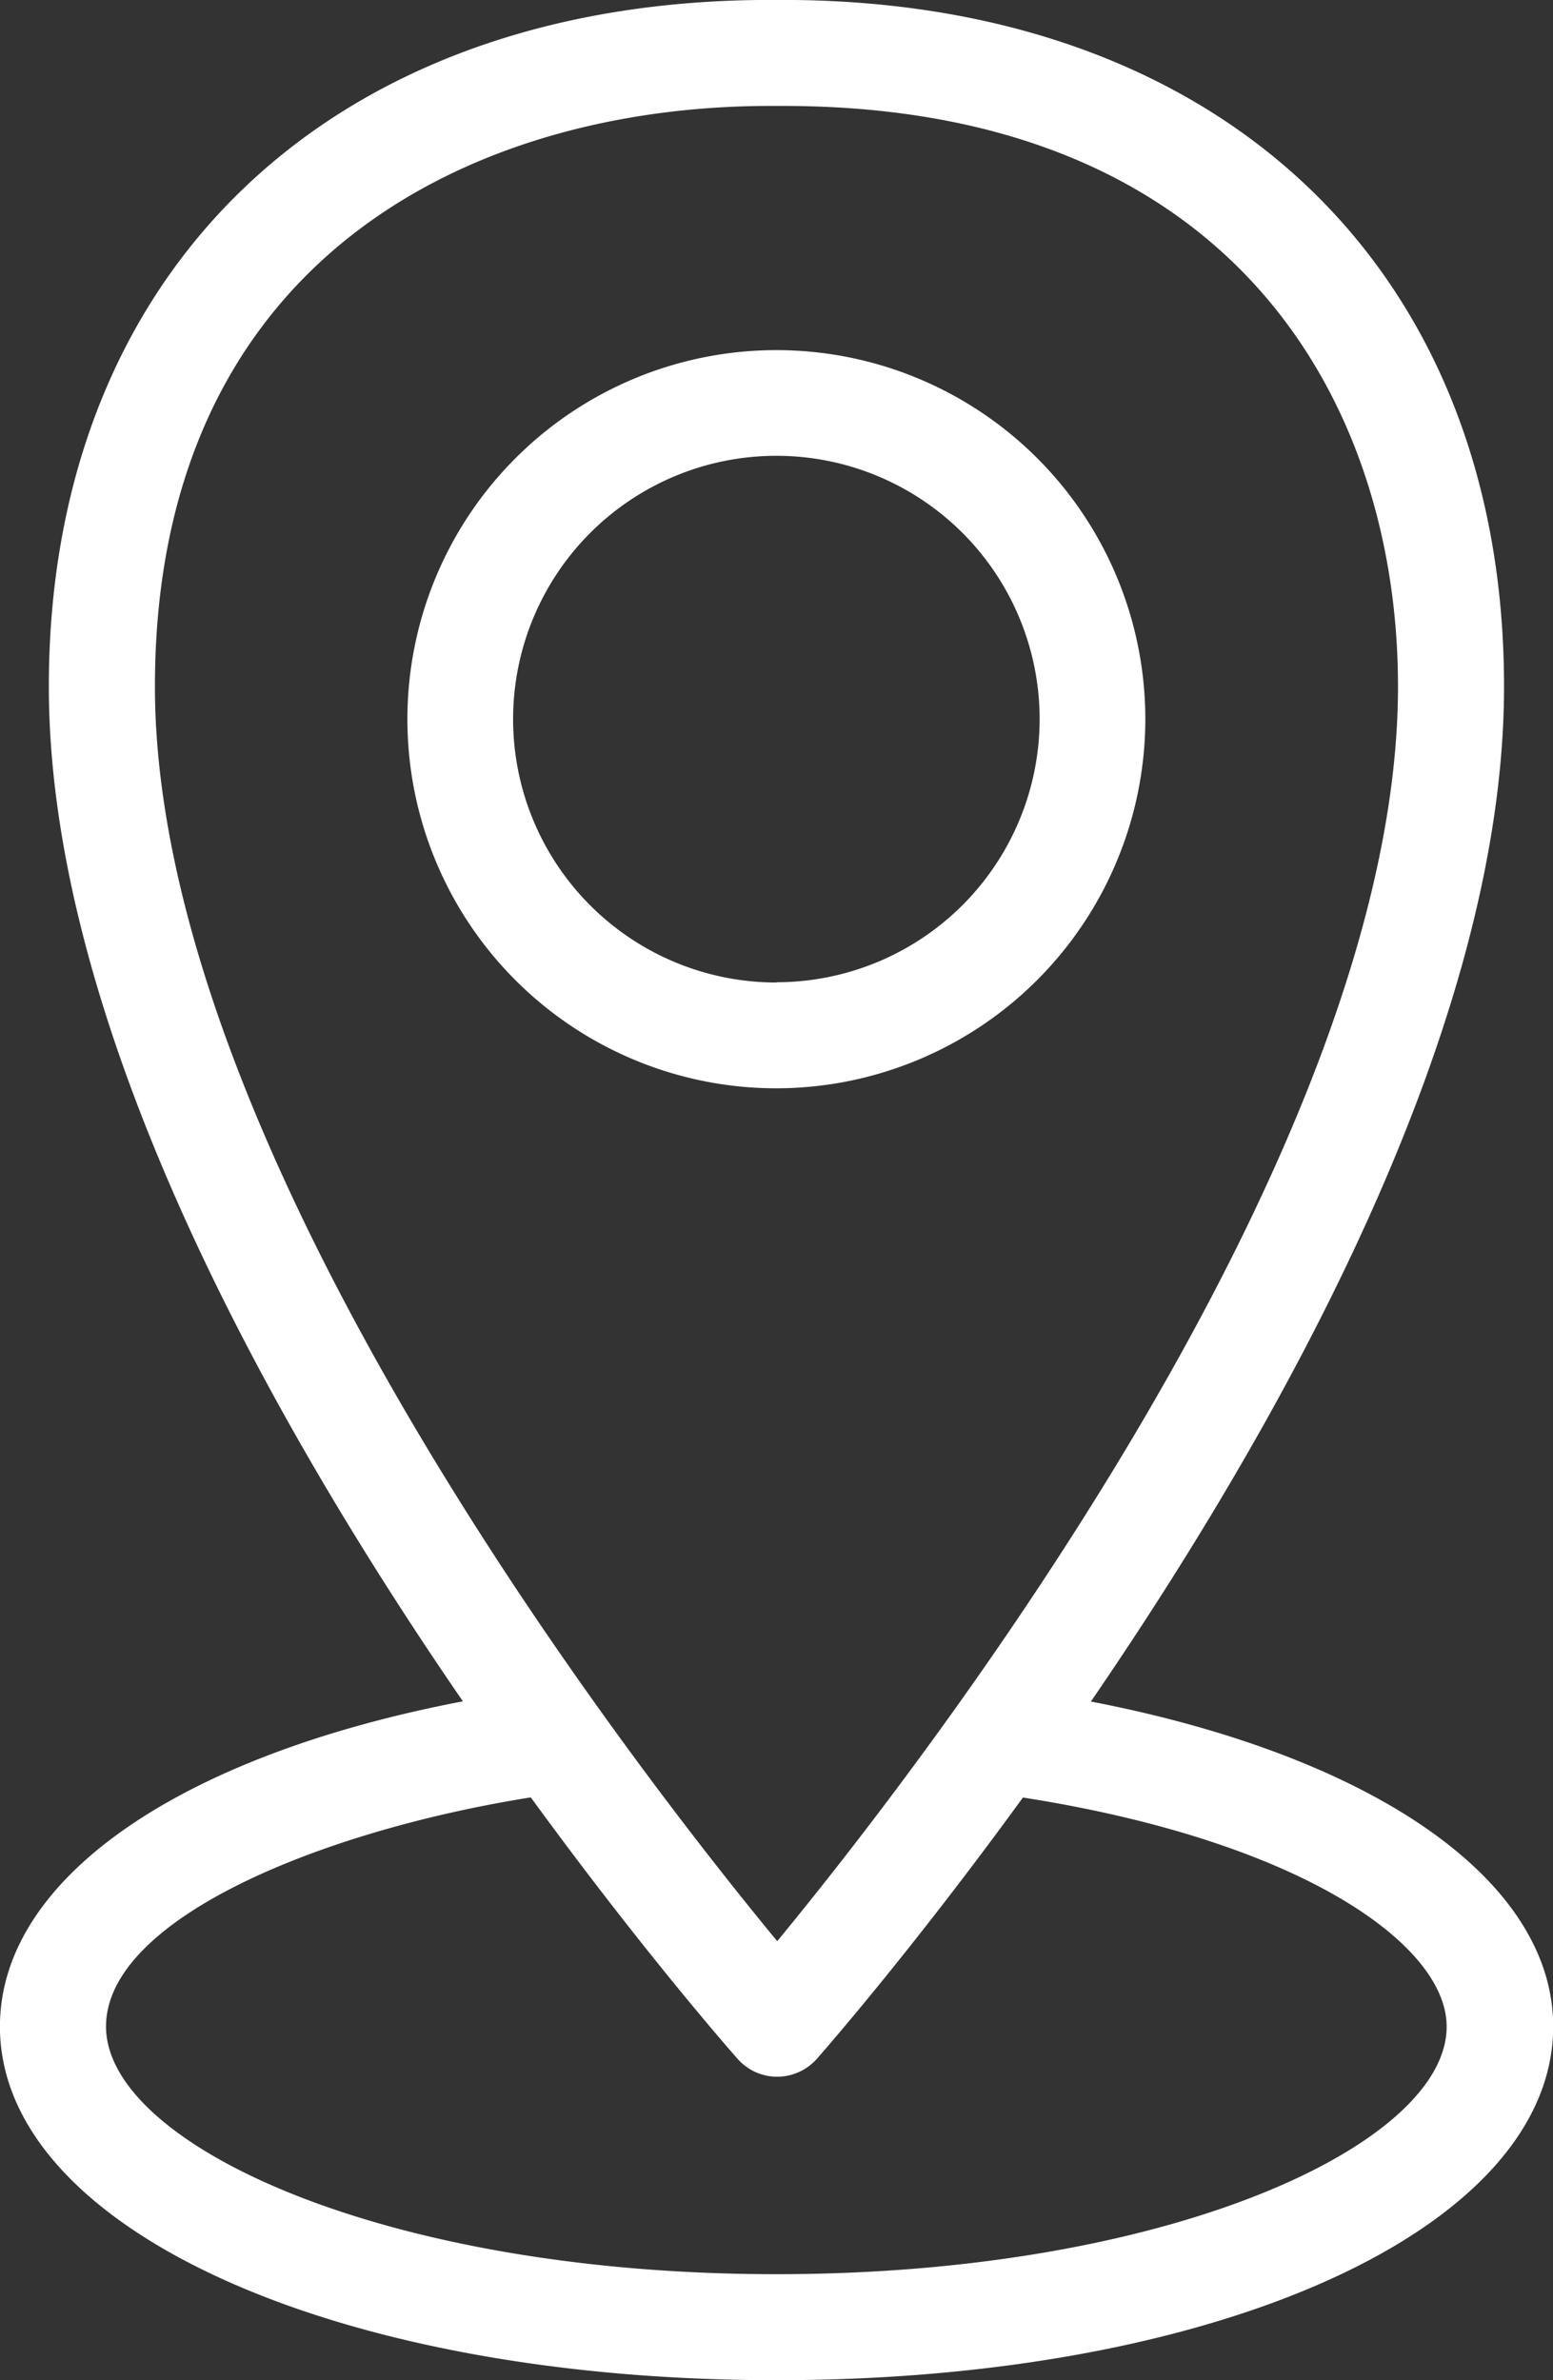
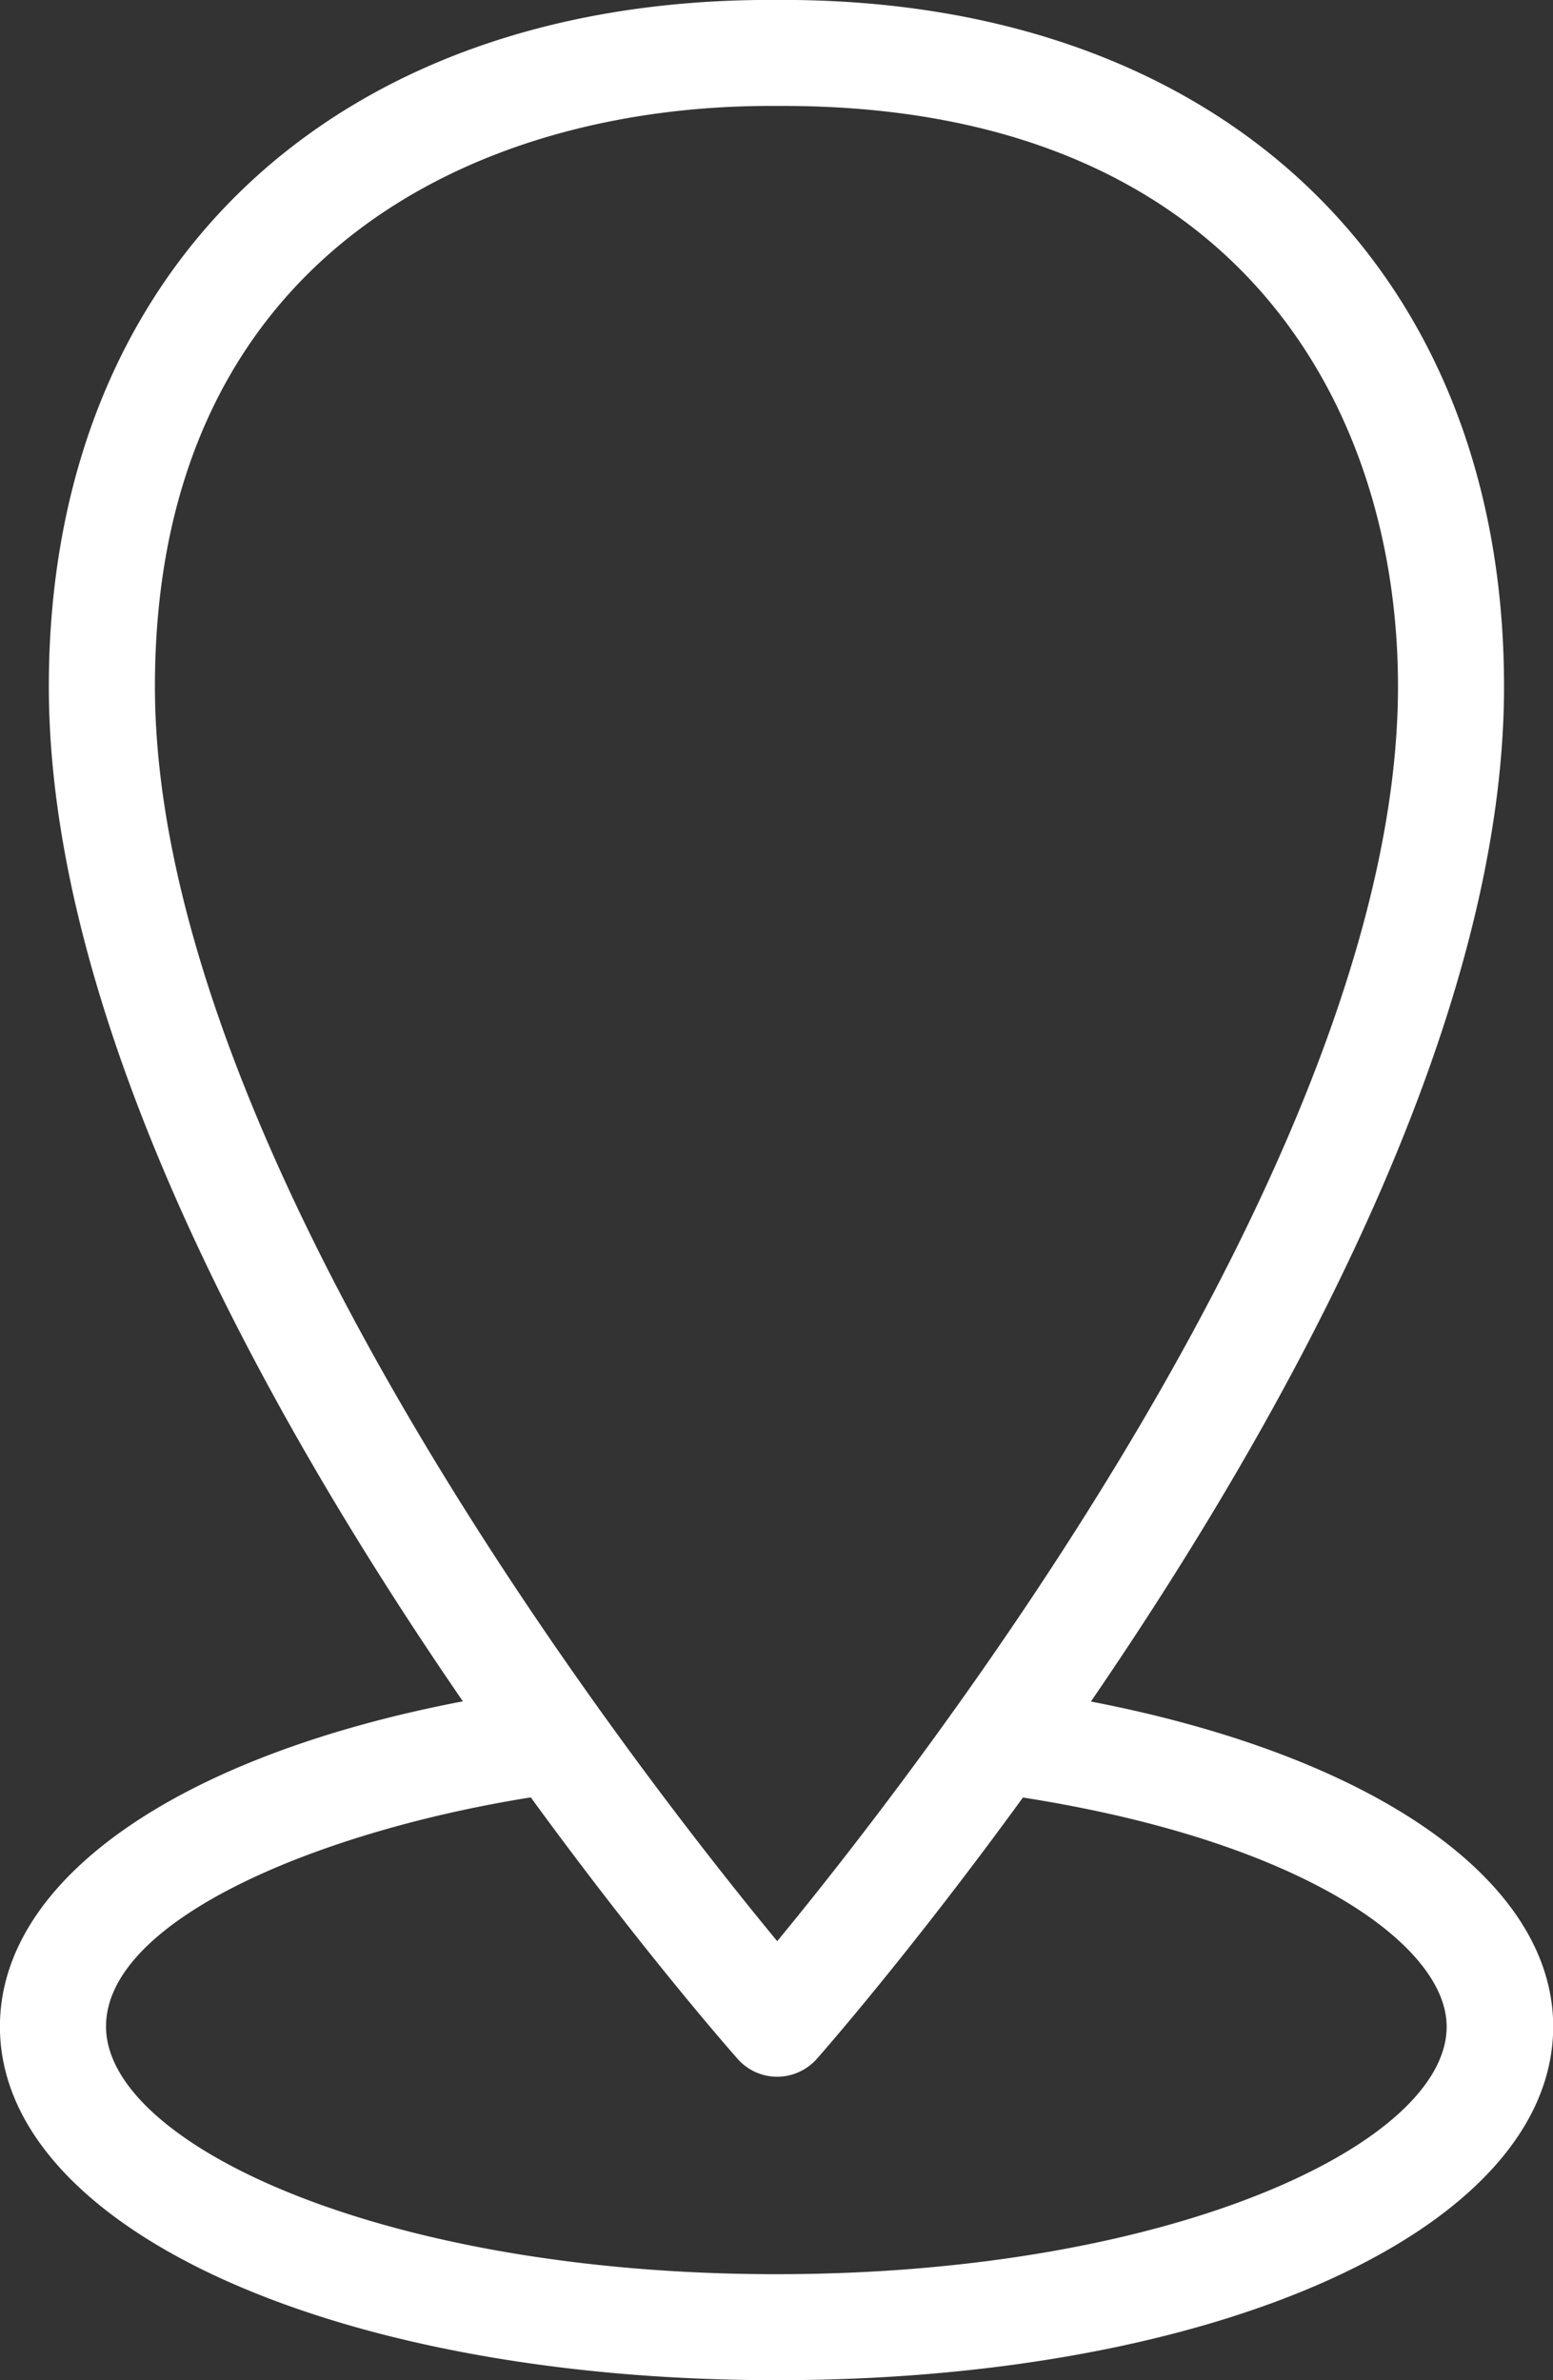
<svg xmlns="http://www.w3.org/2000/svg" width="23.596" height="36.153" viewBox="0 0 23.596 36.153">
  <rect x="0" y="0" width="23.596" height="36.153" fill="#333333" stroke="none" />
  <g id="Primus_Icon_Location" transform="translate(-47.79 -20.01)">
    <path id="Path_8569" data-name="Path 8569" d="M64.365,45.854c2.91-4.246,6.277-10.268,6.277-15.416,0-6.336-4.3-10.429-10.96-10.429h-.19c-6.657,0-10.96,4.095-10.96,10.429,0,5.148,3.371,11.167,6.291,15.413-4.316.825-7.034,2.7-7.034,4.94,0,3.062,5.073,5.371,11.8,5.371s11.8-2.309,11.8-5.374C71.386,48.568,68.665,46.684,64.365,45.854ZM59.493,21.619h.19c6.892,0,9.348,4.556,9.348,8.817,0,7.071-7.26,16.421-9.432,19.058-2.174-2.635-9.455-11.988-9.455-19.058C50.145,23.935,54.974,21.619,59.493,21.619Zm.095,32.933c-6,0-10.187-1.982-10.187-3.762,0-1.625,3.24-2.969,6.454-3.48,1.663,2.282,2.99,3.8,3.141,3.97a.8.8,0,0,0,.6.273h0a.809.809,0,0,0,.606-.273c.149-.169,1.473-1.688,3.13-3.968,4.226.66,6.438,2.235,6.438,3.478C69.775,52.568,65.59,54.552,59.588,54.552Z" transform="translate(0 0)" fill="#ffffff" />
-     <path id="Path_8570" data-name="Path 8570" d="M86.4,49.146A5.606,5.606,0,1,0,80.8,54.753,5.613,5.613,0,0,0,86.4,49.146Zm-5.606,4a4,4,0,1,1,4-4A4,4,0,0,1,80.8,53.142Z" transform="translate(-21.208 -18.213)" fill="#ffffff" />
  </g>
</svg>